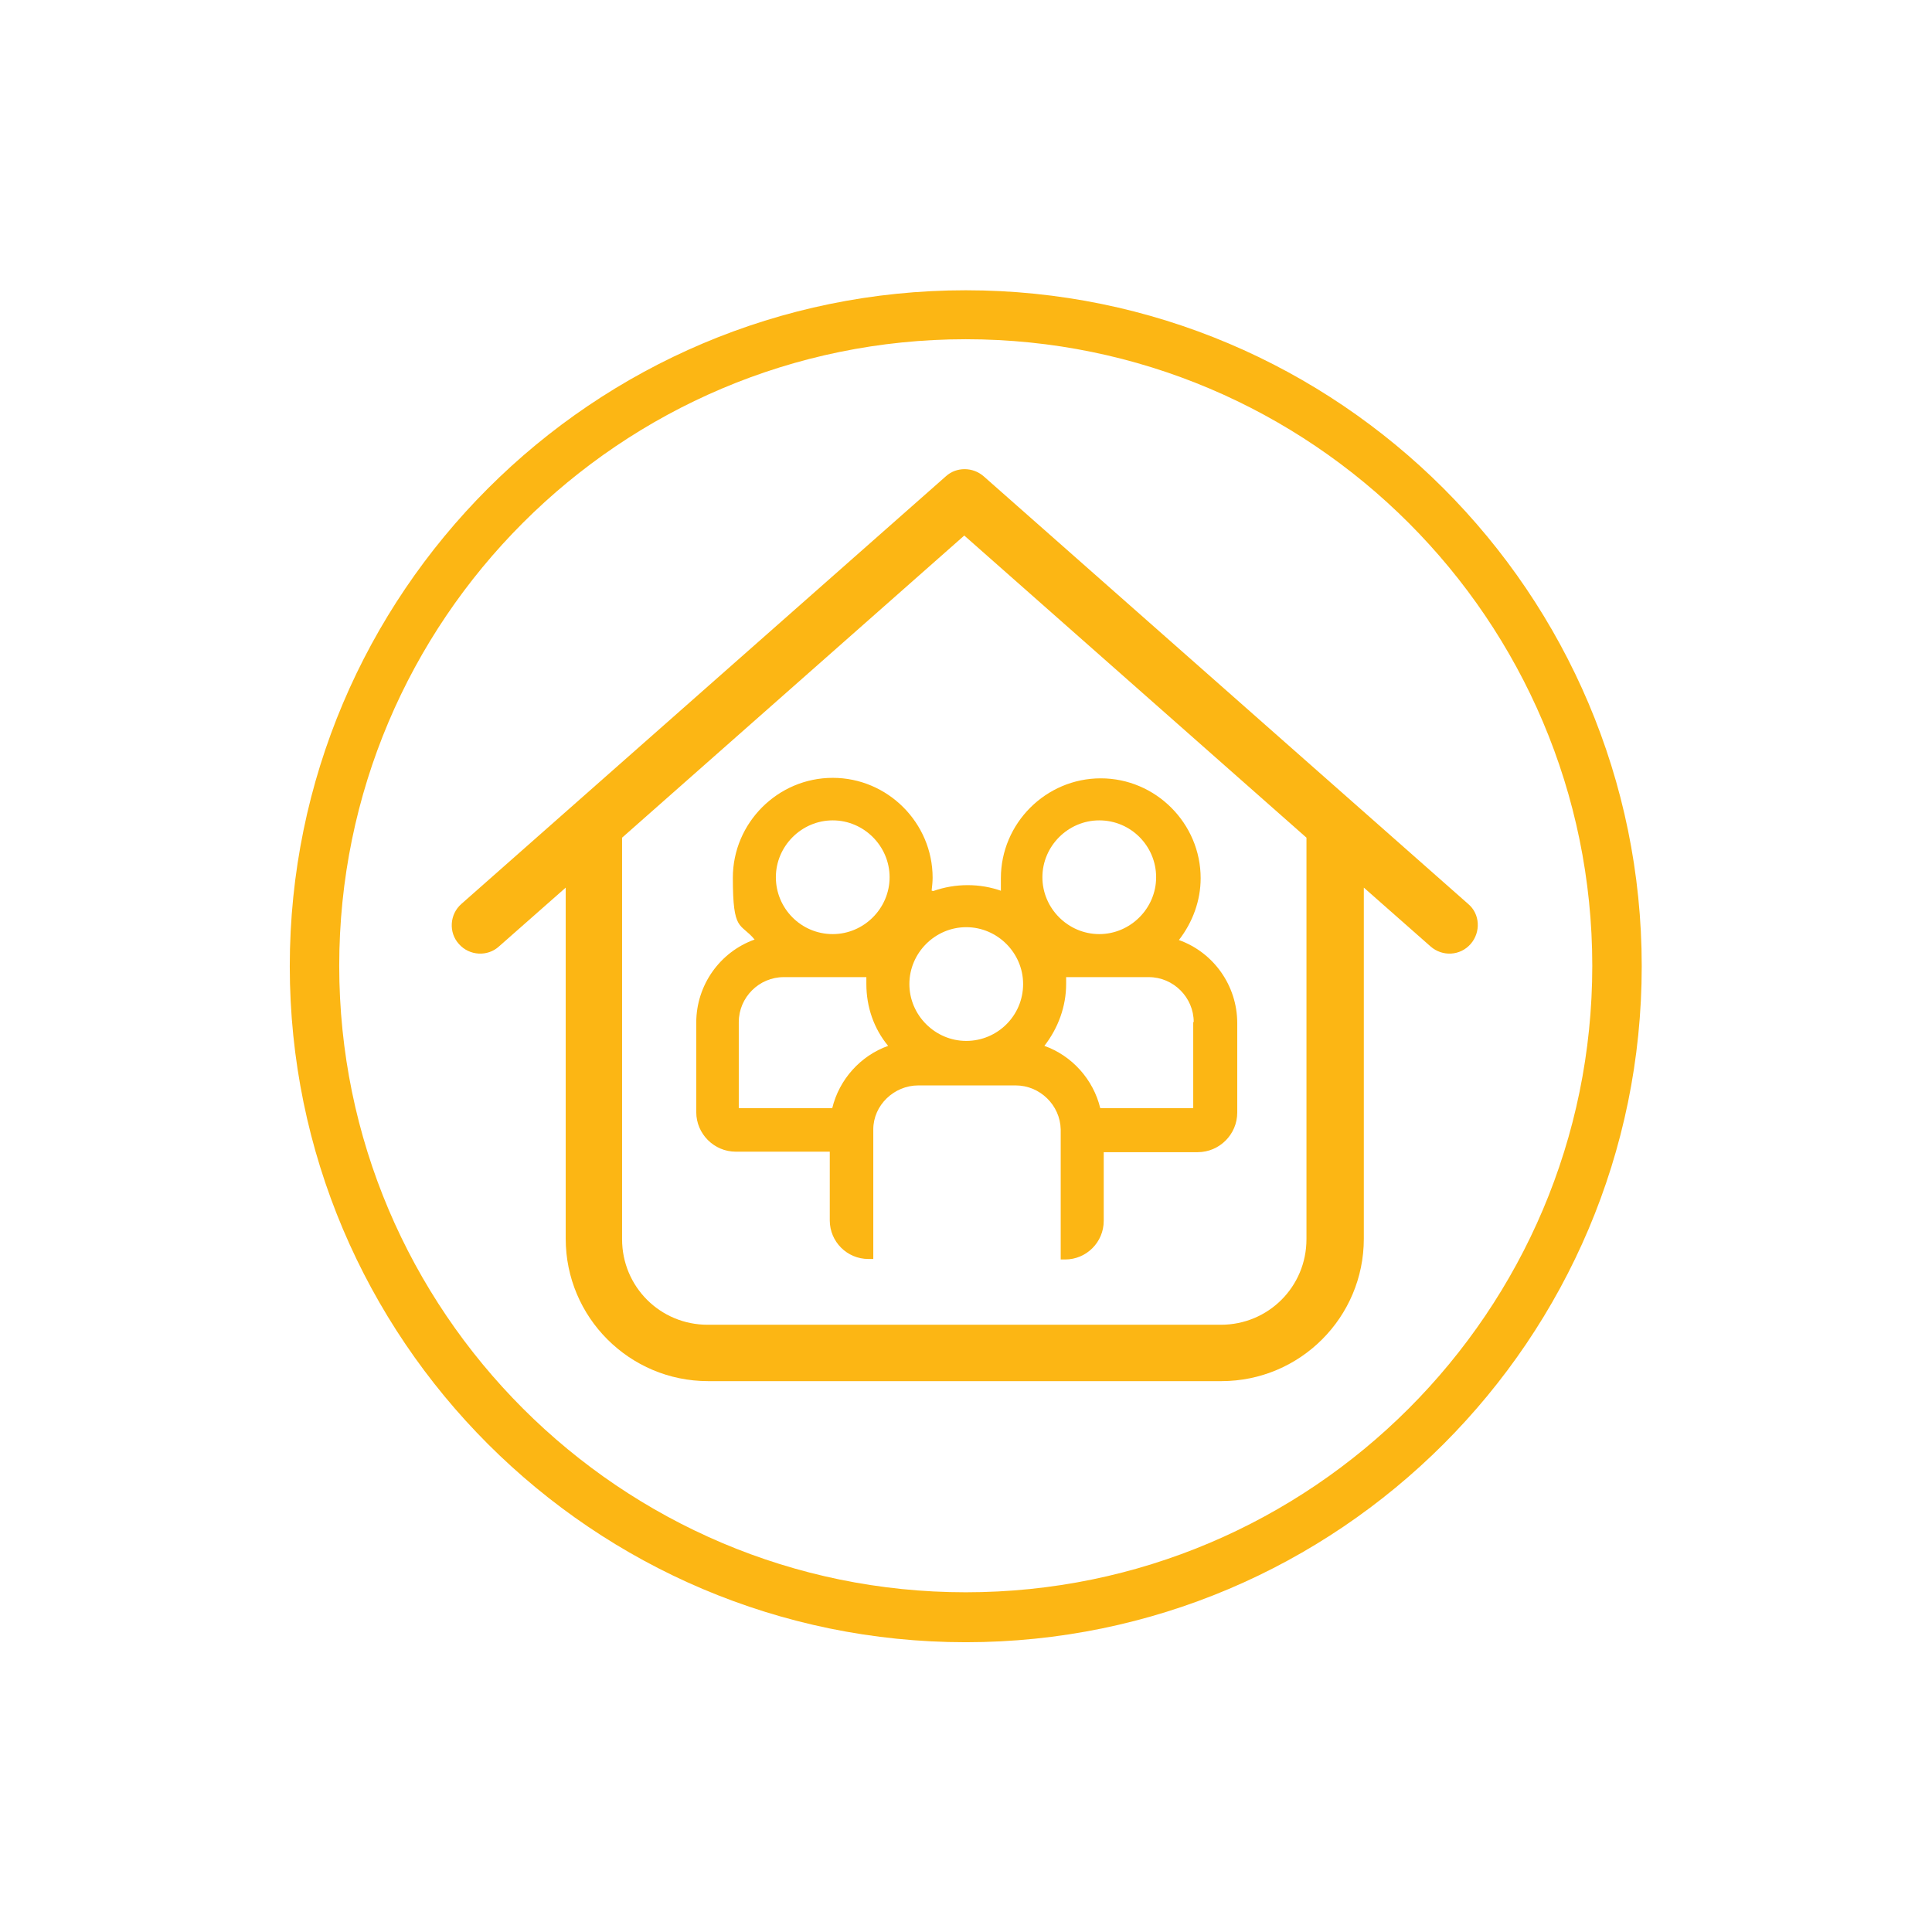
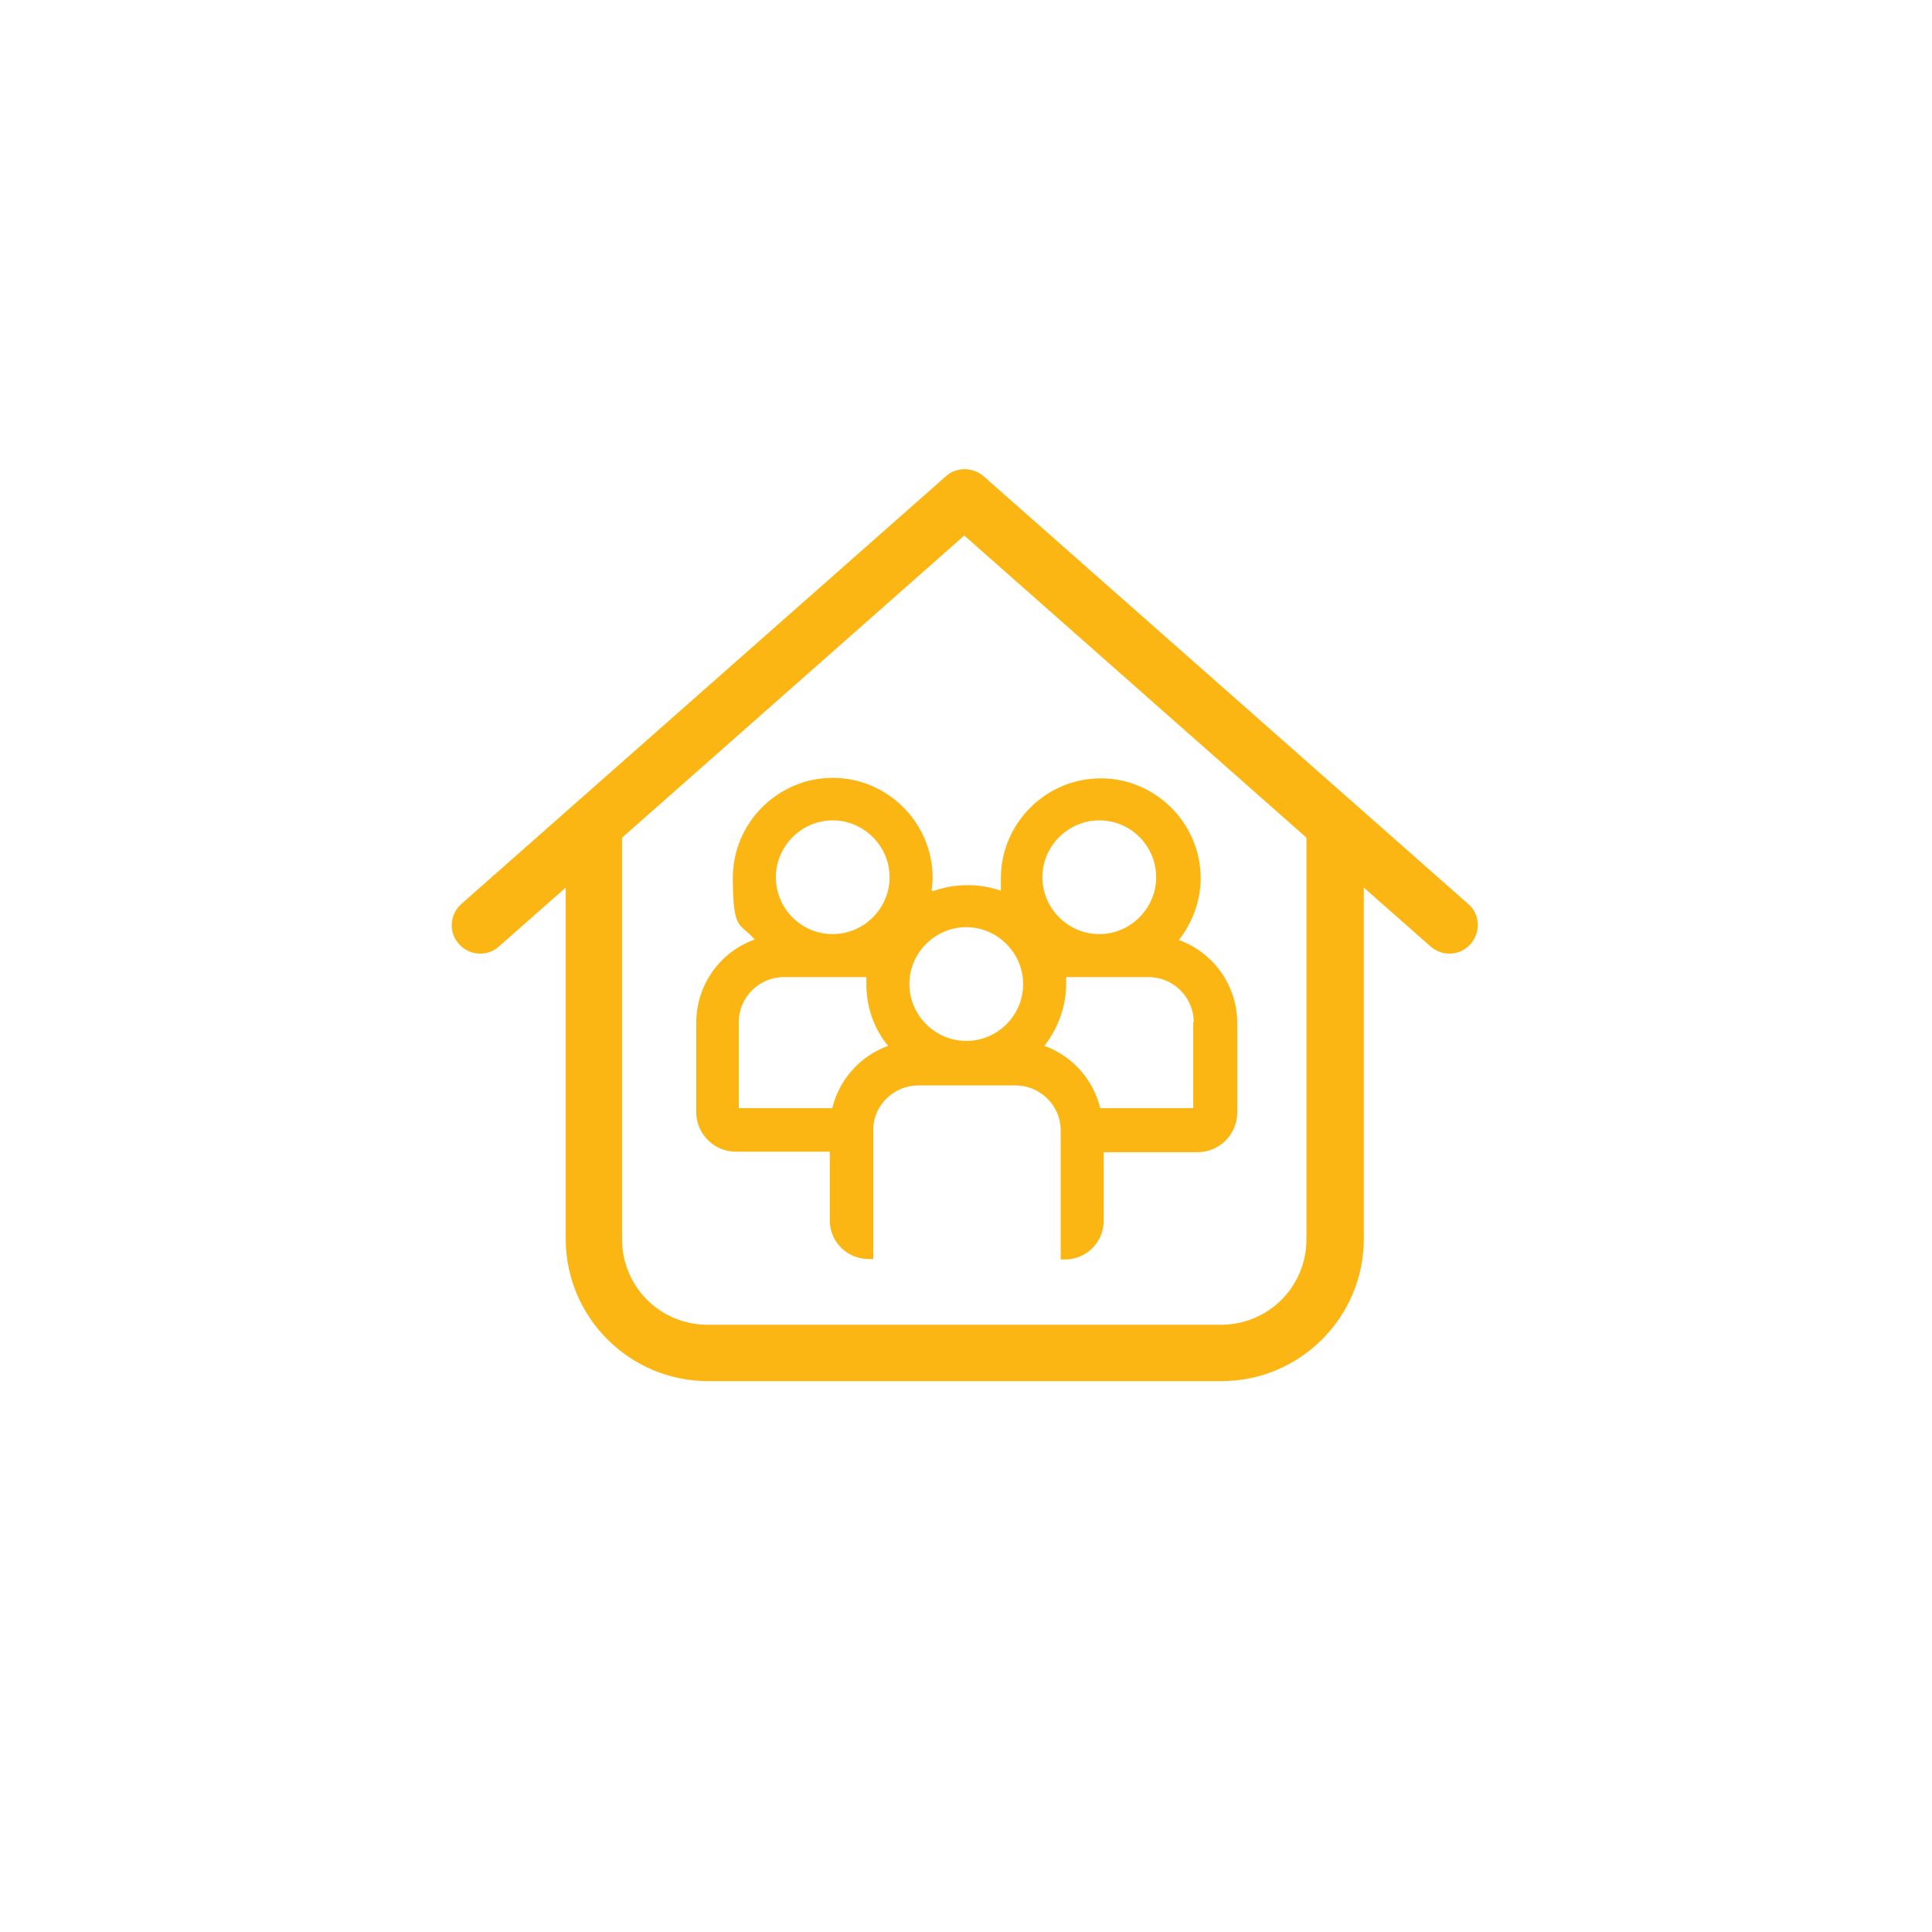
<svg xmlns="http://www.w3.org/2000/svg" id="Layer_1" data-name="Layer 1" version="1.1" viewBox="0 0 390.7 390.7">
  <defs>
    <style>
      .cls-1 {
        fill: none;
      }

      .cls-1, .cls-2 {
        stroke-width: 0px;
      }

      .cls-2 {
        fill: #fcb614;
      }
    </style>
  </defs>
  <path class="cls-1" d="M168.4,165.9c-6.4,0-11.5,5.2-11.5,11.5s5.2,11.5,11.5,11.5,11.5-5.2,11.5-11.5-5.2-11.5-11.5-11.5Z" />
  <path class="cls-1" d="M195.3,187.5c-6.4,0-11.5,5.2-11.5,11.5s5.2,11.5,11.5,11.5,11.5-5.2,11.5-11.5-5.2-11.5-11.5-11.5Z" />
  <path class="cls-1" d="M222.3,188.9c6.4,0,11.5-5.2,11.5-11.5s-5.2-11.5-11.5-11.5-11.5,5.2-11.5,11.5,5.2,11.5,11.5,11.5Z" />
  <path class="cls-1" d="M232.2,197.6h-16.7c0,.5,0,.9,0,1.4,0,4.6-1.5,9-4.4,12.5,5.6,2,9.9,6.8,11.3,12.6h18.8v-17.4c0-5-4.1-9.1-9.1-9.1Z" />
-   <path class="cls-1" d="M175.2,197.6h-16.7c-5,0-9.1,4.1-9.1,9.1v17.4h18.8c1.4-5.8,5.7-10.6,11.3-12.6-2.8-3.6-4.4-8-4.4-12.5s0-.9,0-1.4Z" />
+   <path class="cls-1" d="M175.2,197.6h-16.7c-5,0-9.1,4.1-9.1,9.1v17.4h18.8c1.4-5.8,5.7-10.6,11.3-12.6-2.8-3.6-4.4-8-4.4-12.5s0-.9,0-1.4" />
  <g>
-     <path class="cls-2" d="M195.3,58.7c-75.4,0-136.7,61.3-136.7,136.7s61.3,136.7,136.7,136.7,136.7-61.3,136.7-136.7S270.7,58.7,195.3,58.7ZM195.3,322c-69.8,0-126.7-56.8-126.7-126.7s56.8-126.7,126.7-126.7,126.7,56.8,126.7,126.7-56.8,126.7-126.7,126.7Z" />
    <path class="cls-2" d="M296.9,182.8l-98-86.5c-2.2-1.9-5.5-1.9-7.6,0l-98,86.5c-2.4,2.1-2.6,5.8-.5,8.1,2.1,2.4,5.8,2.6,8.1.5l13.5-11.9v71c0,15.9,12.9,28.8,28.8,28.8h103.8c15.9,0,28.8-12.9,28.8-28.8v-71l13.5,11.9c2.4,2.1,6,1.9,8.1-.5,2.1-2.4,1.9-6.1-.5-8.1ZM264.2,250.6c0,9.6-7.7,17.3-17.3,17.3h-103.8c-9.6,0-17.3-7.7-17.3-17.3v-81.2l69.2-61.1,69.2,61.1v81.2Z" />
    <path class="cls-2" d="M188.4,180.1c.1-.9.2-1.8.2-2.6,0-11.1-9.1-20.2-20.2-20.2s-20.2,9.1-20.2,20.2,1.5,9,4.4,12.5c-7,2.5-11.8,9.2-11.8,16.8v18.1c0,4.4,3.6,8,8,8h19v13.9c0,4.3,3.5,7.8,7.8,7.8h1v-26.2c0,0,0,0,0,0,0-4.9,4.2-8.9,9.1-8.9h19.7c4.9,0,9,4,9.1,8.9h0c0,.4,0,2.8,0,17.6v8.7s.9,0,.9,0c4.3,0,7.8-3.5,7.8-7.8v-13.9h19c4.4,0,8-3.6,8-8v-18.1c0-7.6-4.8-14.3-11.8-16.8,2.8-3.6,4.4-8,4.4-12.5,0-11.1-9.1-20.2-20.2-20.2s-20.2,9.1-20.2,20.2,0,1.8.2,2.6c-4.4-1.6-9.4-1.6-13.9,0ZM168.2,224.1h-18.8v-17.4c0-5,4.1-9.1,9.1-9.1h16.7c0,.5,0,.9,0,1.4,0,4.6,1.5,9,4.4,12.5-5.6,2-9.9,6.8-11.3,12.6ZM168.4,188.9c-6.4,0-11.5-5.2-11.5-11.5s5.2-11.5,11.5-11.5,11.5,5.2,11.5,11.5-5.2,11.5-11.5,11.5ZM241.3,206.7v17.4h-18.8c-1.4-5.8-5.7-10.6-11.3-12.6,2.8-3.6,4.4-8,4.4-12.5s0-.9,0-1.4h16.7c5,0,9.1,4.1,9.1,9.1ZM222.3,165.9c6.4,0,11.5,5.2,11.5,11.5s-5.2,11.5-11.5,11.5-11.5-5.2-11.5-11.5,5.2-11.5,11.5-11.5ZM206.9,199c0,6.4-5.2,11.5-11.5,11.5s-11.5-5.2-11.5-11.5,5.2-11.5,11.5-11.5,11.5,5.2,11.5,11.5Z" />
  </g>
</svg>